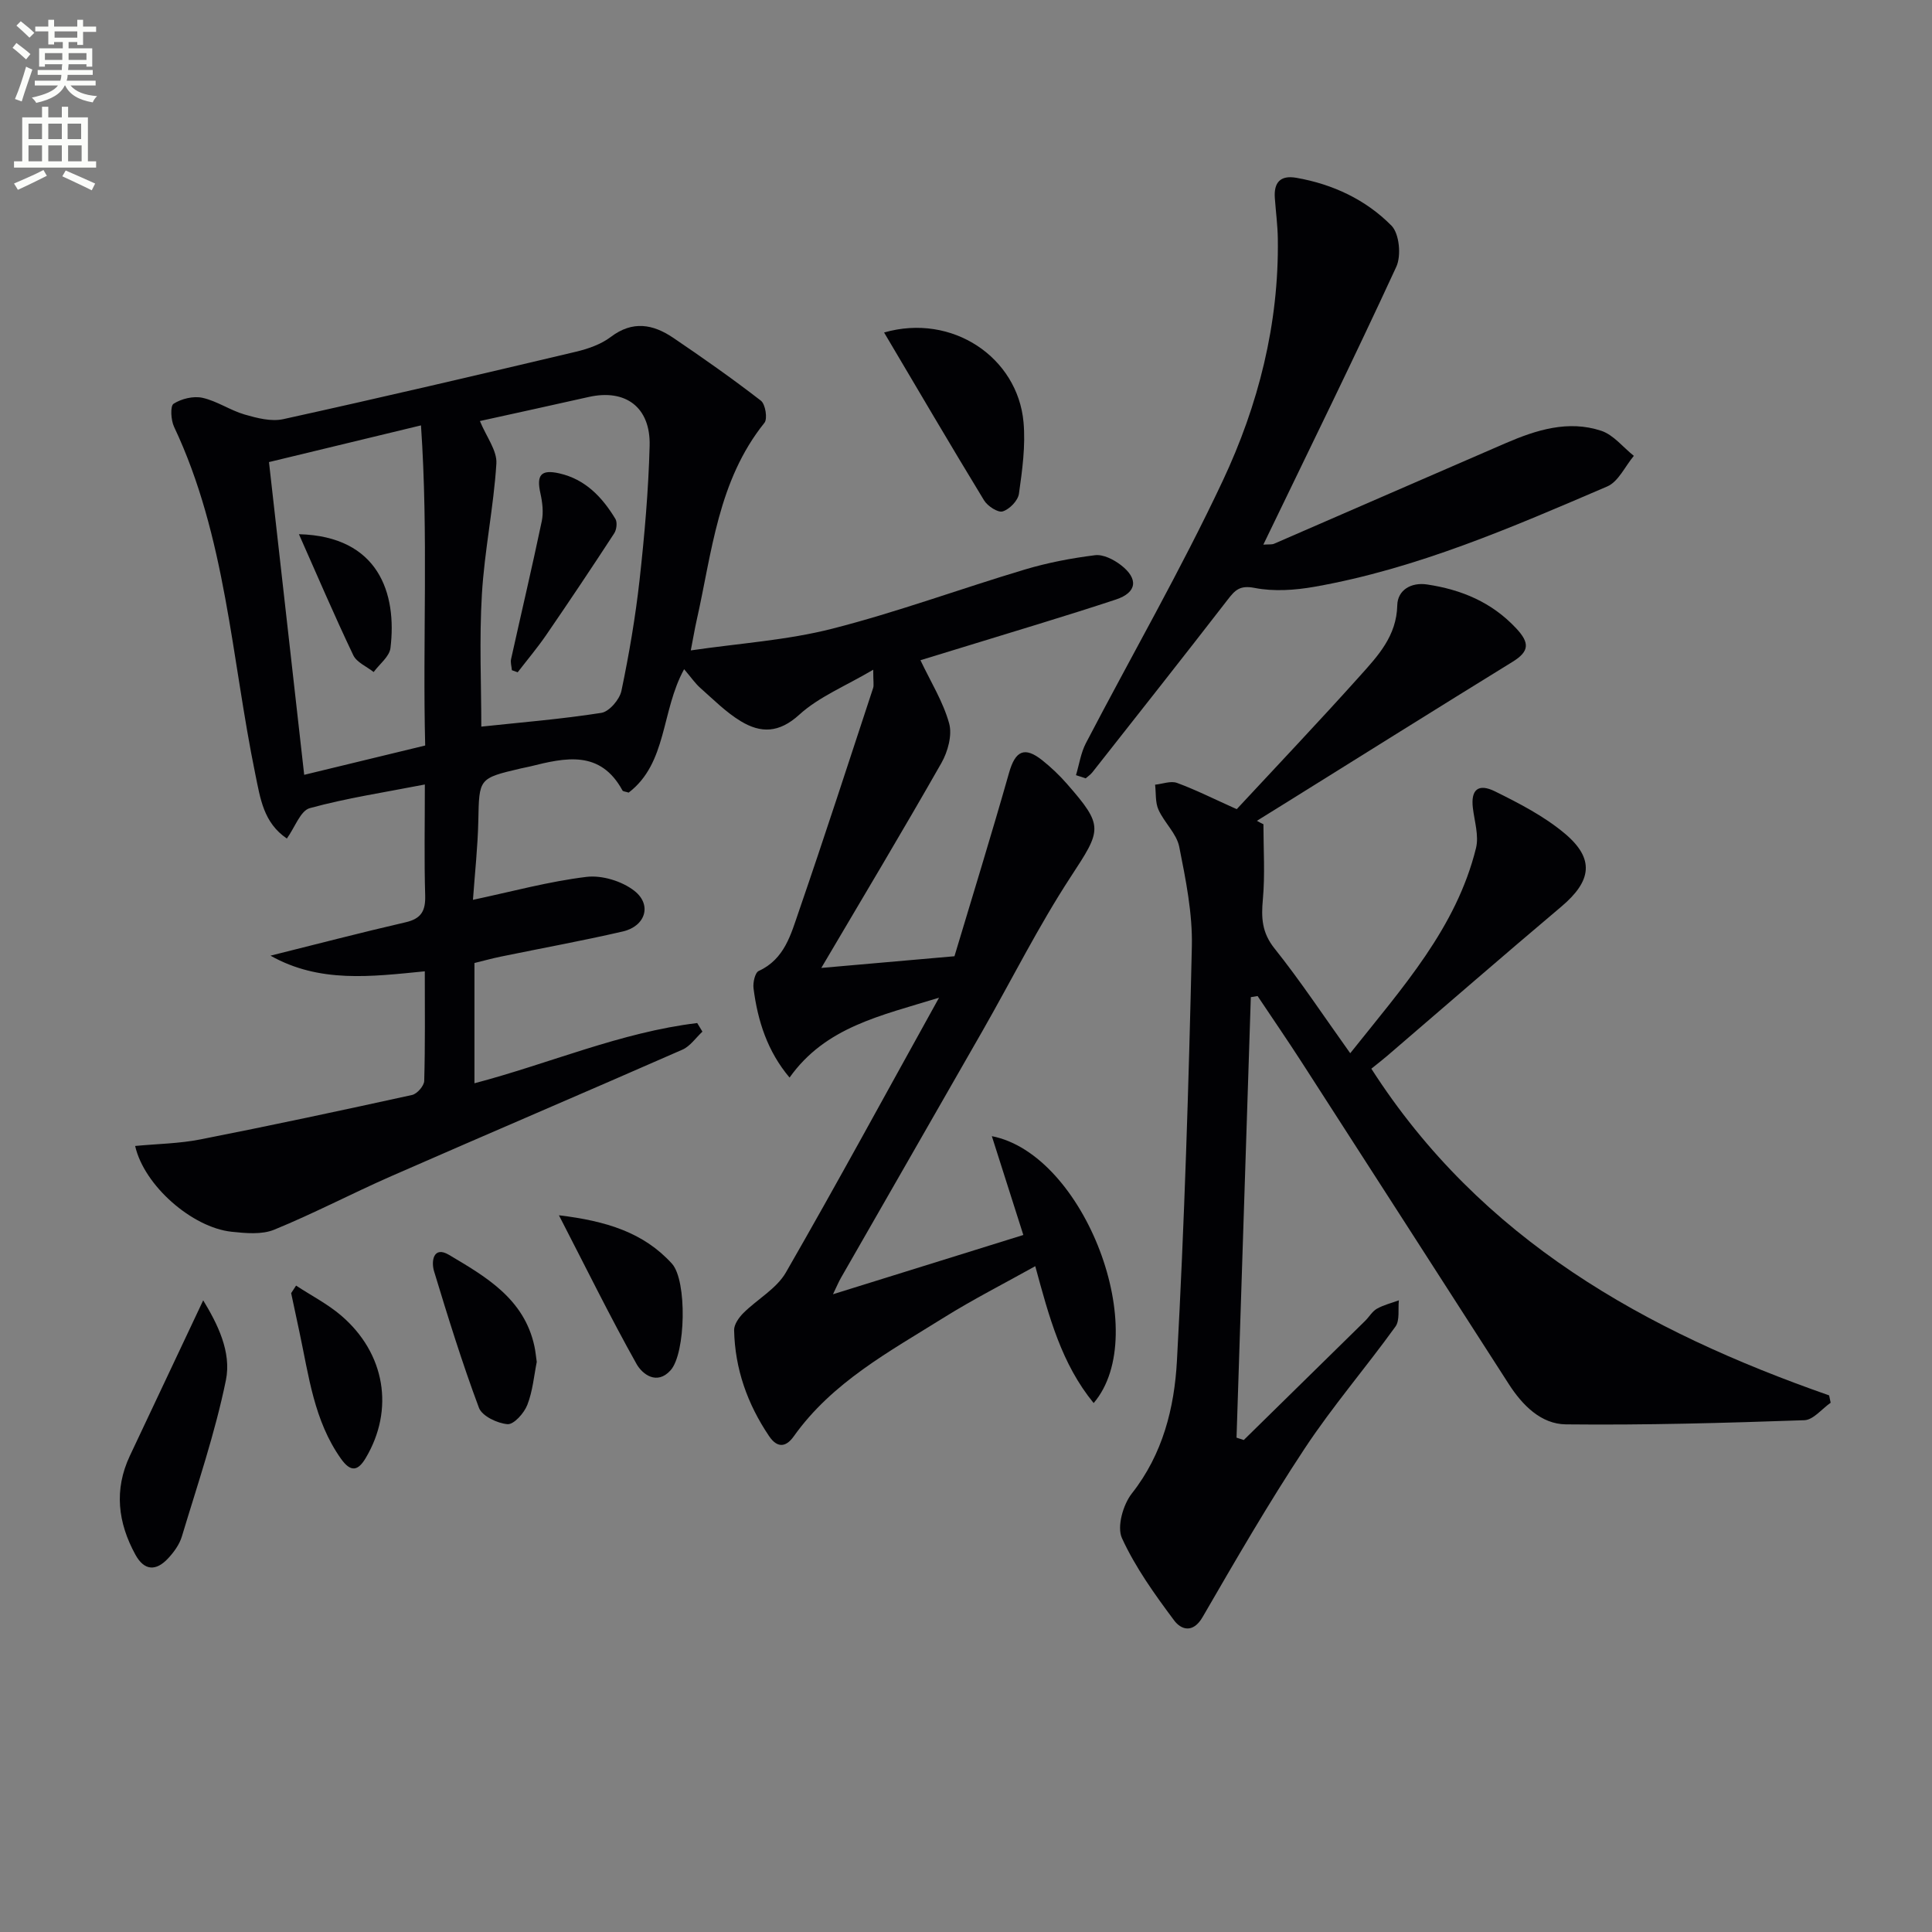
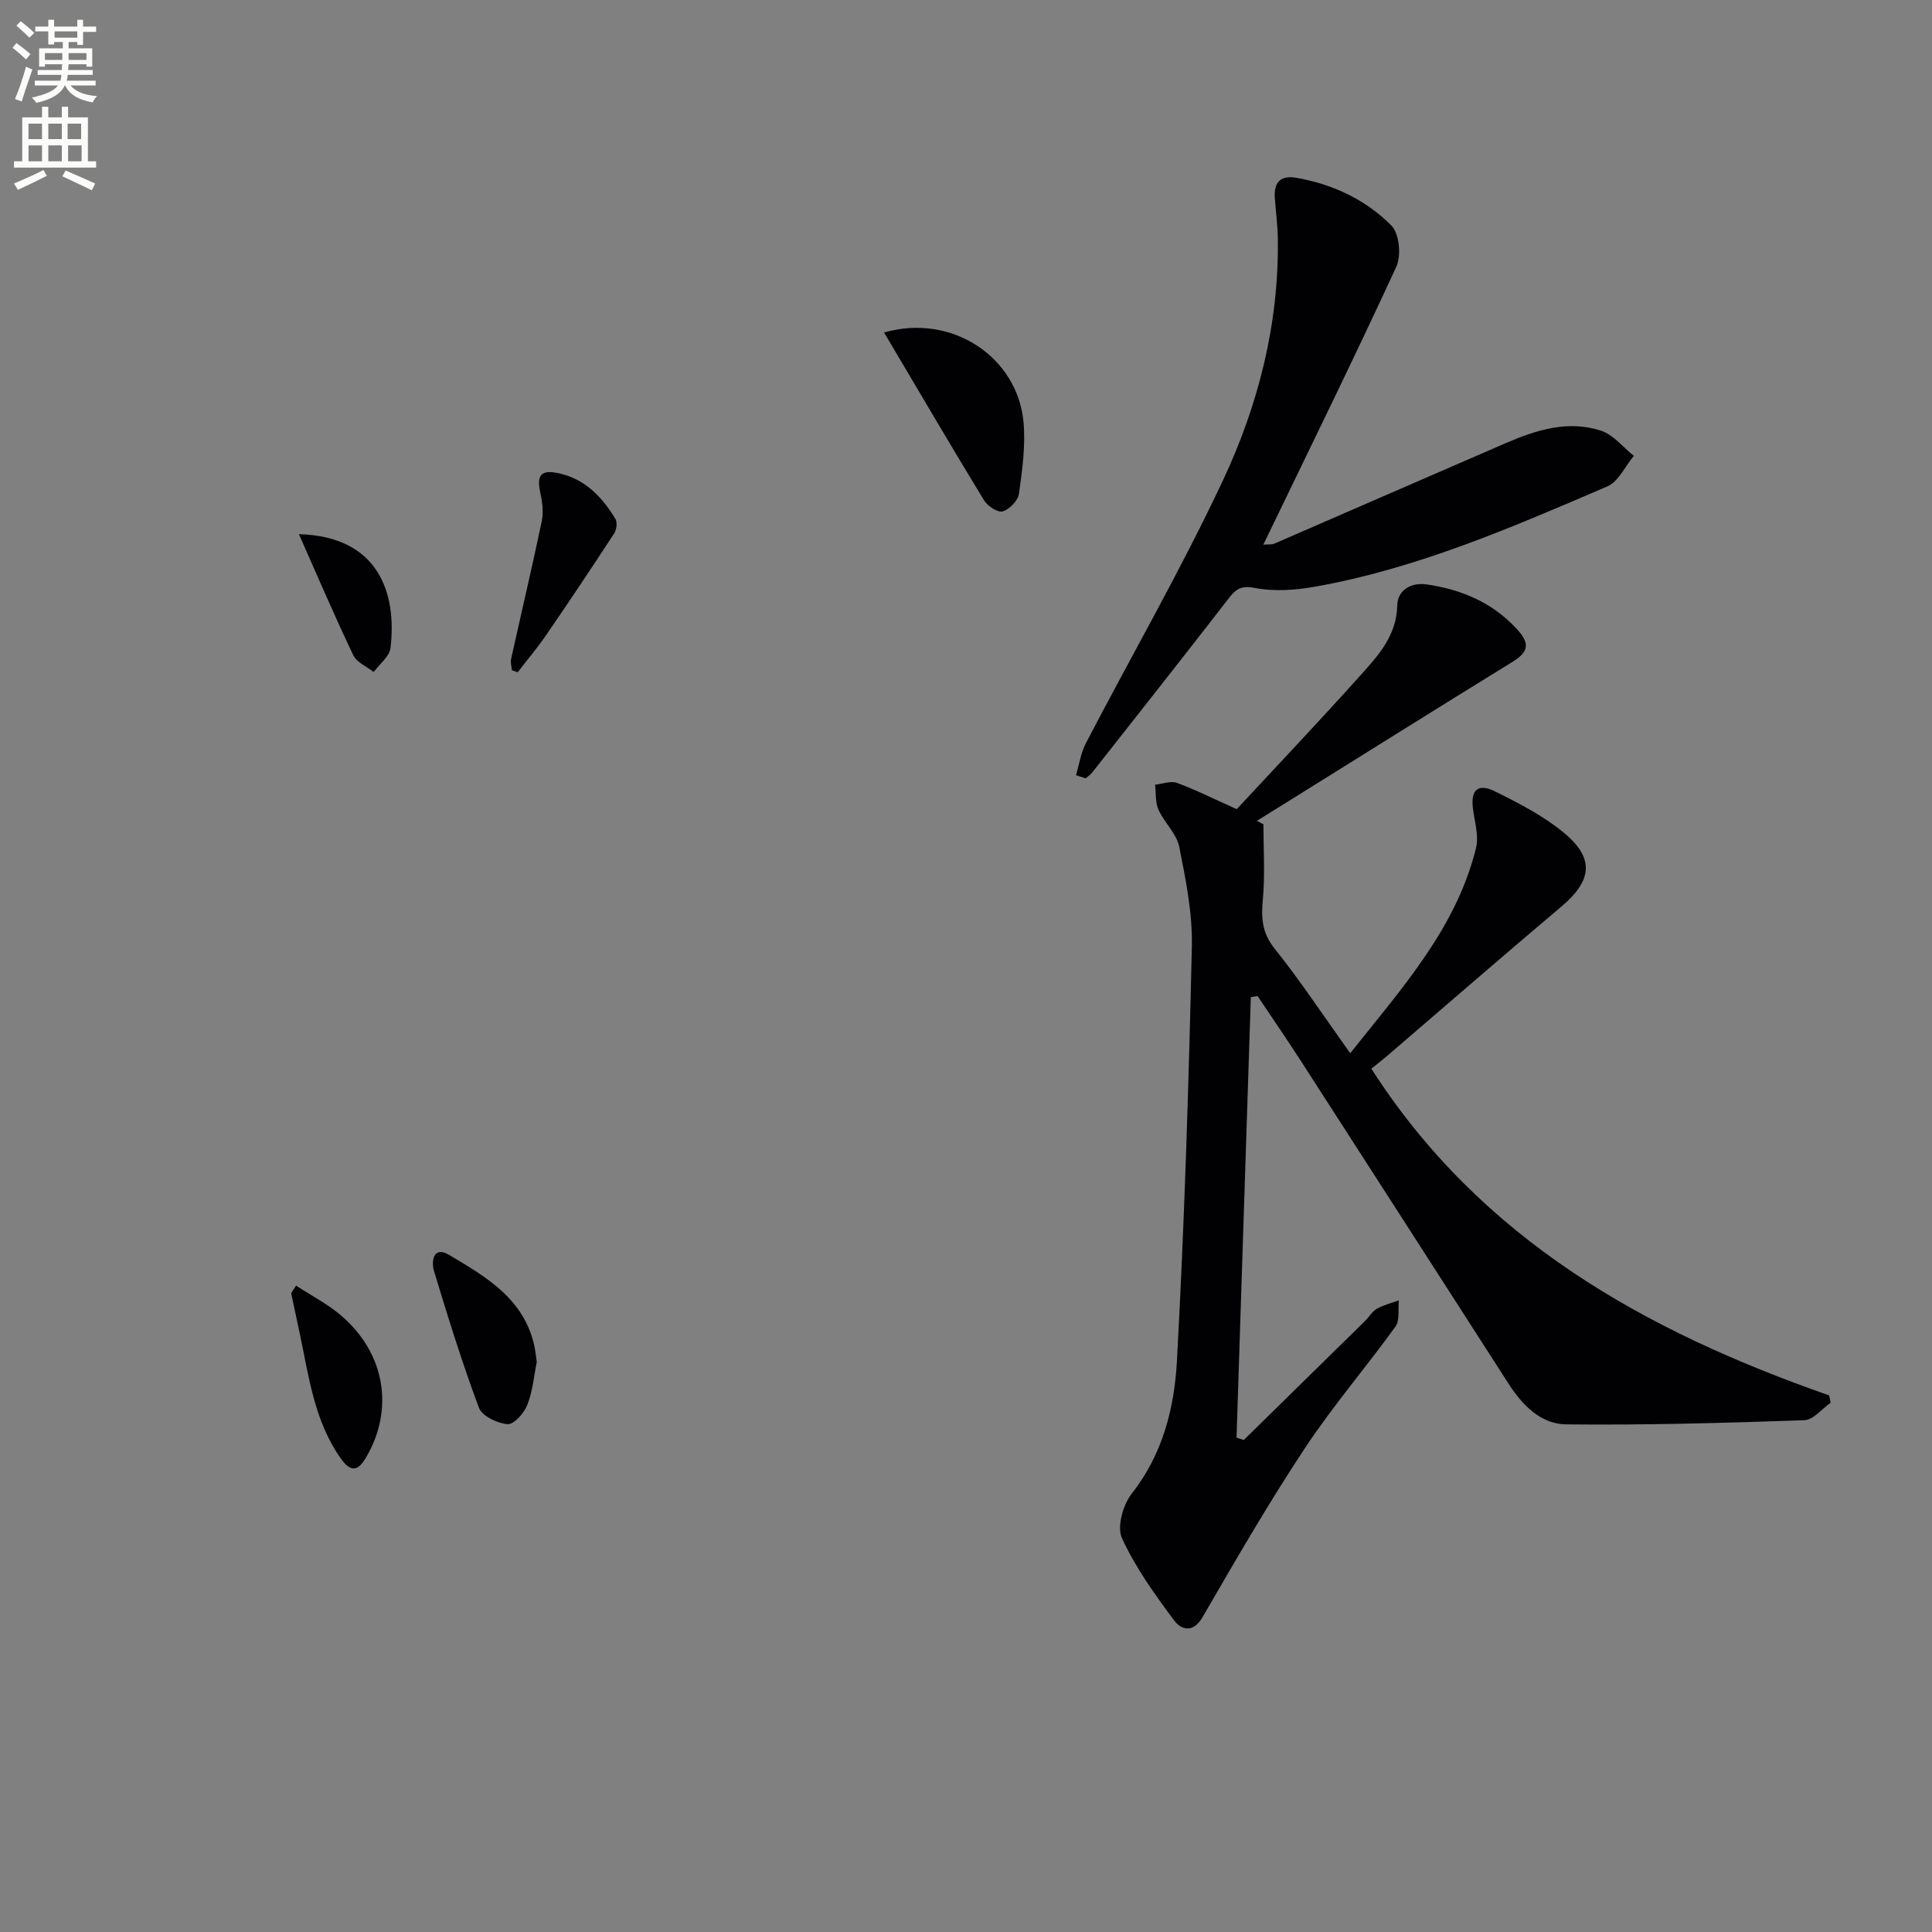
<svg xmlns="http://www.w3.org/2000/svg" enable-background="new 0 0 400 400" viewBox="0 0 400 400">
  <rect x="0" y="0" width="400" height="400" fill="#808080" stroke="none" />
  <path d="m2.6 9.9.8-1c.9.7 1.9 1.4 2.9 2.3l-.9 1.1c-1.1-1-2-1.8-2.8-2.4zm.5 10.6c.9-2.1 1.6-4.3 2.3-6.7.4.2.8.4 1.3.6-.7 2.1-1.5 4.3-2.2 6.6zm.3-15.2.9-.9c1 .8 2 1.6 2.8 2.4l-1 1c-.9-.9-1.8-1.7-2.7-2.5zm12.6-1.2h1.2v1.4h2.7v1.1h-2.7v2.7h-1.2v-.6h-1.8v1.3h4.9v3.8h-1.2v-.5h-3.7c0 .4-.1.9-.1 1.2h5.1v1h-5.2c0 .5-.1.9-.2 1.2h6v1h-5.2c1.1 1.3 2.9 2 5.5 2.2-.4.4-.7.8-.9 1.3-2.9-.5-4.8-1.6-5.7-3.5h-.1c-.8 1.7-2.7 2.9-5.9 3.6-.2-.4-.6-.8-.9-1.1 2.8-.6 4.6-1.4 5.4-2.5h-4.8v-1h5.3c.1-.3.2-.7.2-1.2h-4.9v-1h5c0-.4 0-.8.1-1.2h-3.6v.5h-1.2v-3.8h4.9v-1.3h-1.8v.5h-1.2v-2.7h-2.7v-1h2.7v-1.4h1.2v1.4h4.8zm-6.7 8.3h3.6c0-.4 0-.9 0-1.4h-3.6zm1.9-4.6h4.8v-1.3h-4.7v1.3zm6.7 3.2h-3.7v1.4h3.7z" fill="#fbfcfa" />
  <path d="m8.7 22.1h1.3v2.2h2.8v-2.2h1.3v2.2h4.1v9.1h1.7v1.3h-17v-1.3h1.7v-9.1h4.1zm.3 13.1.7 1.2c-1.8.9-3.8 1.9-6 2.9-.2-.4-.5-.8-.8-1.3 2.3-1 4.4-1.9 6.1-2.8zm-3.1-6.4h2.8v-3.2h-2.8zm0 4.6h2.8v-3.3h-2.8zm4.1-4.6h2.8v-3.2h-2.8zm0 4.6h2.8v-3.3h-2.8zm3.6 1.9c2.1.9 4.1 1.8 6.1 2.7l-.7 1.4c-2.2-1.1-4.2-2-6.1-2.9zm3.2-9.7h-2.8v3.2h2.8zm-2.7 7.8h2.8v-3.3h-2.8z" fill="#fbfcfa" />
  <g fill="#010104">
-     <path d="m194.42 206.56c-12.13 3.75-23.5 6.05-30.95 16.54-4.57-5.41-6.6-11.73-7.46-18.47-.15-1.18.3-3.24 1.07-3.6 5.38-2.46 6.68-7.63 8.32-12.37 5.29-15.35 10.29-30.79 15.37-46.21.19-.58.02-1.27.02-3.79-5.8 3.42-11.25 5.61-15.32 9.32-4.19 3.81-7.95 3.84-12.08 1.35-3.07-1.85-5.68-4.5-8.4-6.9-1.06-.94-1.88-2.15-3.35-3.88-4.78 8.66-3.47 19.42-11.48 25.55-.68-.22-1.17-.23-1.28-.44-4.61-8.45-11.84-6.79-19.11-4.98-.64.16-1.3.27-1.95.42-8.74 2.05-8.61 2.06-8.79 10.84-.12 5.45-.72 10.89-1.11 16.36 8.1-1.72 15.73-3.81 23.5-4.75 3.2-.39 7.35.88 9.91 2.88 3.72 2.91 2.3 7.34-2.38 8.42-8.4 1.94-16.89 3.48-25.33 5.22-1.76.36-3.49.85-5.39 1.31v24.9c15.52-4.08 30.27-10.56 46.12-12.47.36.59.72 1.19 1.08 1.78-1.37 1.27-2.53 3.02-4.14 3.73-20.05 8.8-40.2 17.39-60.26 26.18-8.14 3.57-16.03 7.73-24.25 11.09-2.58 1.06-5.91.74-8.84.43-8.13-.87-18.09-9.52-19.96-17.76 4.58-.44 9.13-.49 13.53-1.36 14.64-2.88 29.23-6 43.81-9.2 1.04-.23 2.48-1.88 2.51-2.91.21-7.45.12-14.91.12-22.69-11.14 1.1-21.8 2.48-31.95-3.24 9.71-2.42 18.81-4.8 27.97-6.91 3.23-.74 4.15-2.35 4.06-5.53-.22-7.29-.07-14.59-.07-23-8.42 1.64-16.25 2.82-23.83 4.9-1.92.53-3.05 3.94-4.74 6.29-4.83-3.29-5.48-8.22-6.53-13.32-4.96-24.12-6.06-49.16-16.83-71.94-.65-1.38-.81-4.3-.09-4.76 1.63-1.04 4.1-1.64 5.97-1.23 3.02.67 5.74 2.59 8.73 3.46 2.57.74 5.51 1.51 8.01.96 20.22-4.45 40.38-9.17 60.52-13.94 2.55-.6 5.26-1.54 7.3-3.09 4.51-3.42 8.73-2.63 12.87.16 6.18 4.18 12.29 8.48 18.19 13.04.94.72 1.42 3.74.74 4.59-9.65 12.01-10.86 26.84-14.06 41-.36 1.61-.63 3.23-1.19 6.12 10.11-1.48 19.91-2.1 29.27-4.49 13.46-3.43 26.56-8.27 39.9-12.26 4.72-1.41 9.63-2.35 14.53-2.96 1.68-.21 3.85.89 5.32 2.02 3.71 2.84 3.38 5.7-.99 7.15-10.55 3.49-21.21 6.64-31.82 9.92-2.97.92-5.95 1.82-8.66 2.65 2.13 4.49 4.7 8.6 5.94 13.08.67 2.42-.27 5.85-1.59 8.18-8.02 14.09-16.36 28-24.88 42.45 9.69-.85 18.08-1.59 27.57-2.42 3.68-12.28 7.64-25.08 11.3-37.97 1.29-4.56 3.19-5.55 6.91-2.58 1.81 1.45 3.52 3.07 5.05 4.82 7.73 8.83 7.21 9.5.83 19.26-6.7 10.25-12.2 21.28-18.29 31.94-9.74 17.04-19.53 34.05-29.28 51.08-.49.85-.87 1.77-1.67 3.43 13.49-4.2 26.33-8.2 39.41-12.27-2.27-7.12-4.33-13.58-6.52-20.46 19.21 3.72 33.32 40.9 21.08 55.26-6.66-8.14-9.22-17.79-12.09-28.34-6.43 3.59-12.85 6.85-18.94 10.65-11.25 7.03-23.09 13.36-31.07 24.59-1.43 2.02-3.25 2.69-5.11-.07-4.48-6.65-7.06-13.91-7.23-21.92-.03-1.18.99-2.62 1.92-3.55 2.88-2.87 6.86-5.03 8.8-8.4 10.59-18.4 20.73-37.1 31.71-56.89zm-95.06-119.39c1.32 3.24 3.58 6.1 3.41 8.82-.57 9.05-2.47 18.02-3 27.07-.56 9.37-.12 18.79-.12 27.38 8.22-.88 16.58-1.55 24.85-2.85 1.64-.26 3.78-2.76 4.16-4.56 1.59-7.6 2.9-15.28 3.76-22.99 1.02-9.22 1.84-18.5 2.08-27.77.2-8-5.03-11.79-12.62-10.08-7.74 1.75-15.47 3.42-22.52 4.98zm-36.38 73.25c8.4-2.03 16.5-4 25.05-6.07-.55-21.8.69-43.47-.87-66.28-11.33 2.74-21.38 5.16-31.47 7.6 2.46 21.77 4.82 42.8 7.29 64.75z" />
    <path d="m261.58 170.65c0 5.2.35 10.43-.12 15.58-.35 3.81-.2 6.86 2.4 10.12 5.37 6.72 10.13 13.93 15.69 21.71 10.91-13.71 21.96-25.96 26.04-42.47.63-2.57-.32-5.55-.65-8.33-.44-3.7 1.06-5.15 4.57-3.42 5.02 2.48 10.14 5.12 14.4 8.68 6.31 5.26 5.65 9.87-.67 15.2-12.09 10.2-24.02 20.57-36.02 30.87-1.01.87-2.07 1.68-3.3 2.67 22.75 35.47 56.75 54.33 94.78 67.64.11.51.21 1.02.32 1.52-1.81 1.26-3.59 3.55-5.44 3.62-16.45.57-32.92 1.04-49.38.86-5.15-.06-9-3.96-11.82-8.34-14.22-22.11-28.42-44.23-42.67-66.32-3.04-4.72-6.22-9.35-9.34-14.02-.47.08-.93.16-1.4.23-.99 30.4-1.97 60.8-2.96 91.2.5.17 1 .33 1.5.49 8.38-8.22 16.77-16.45 25.14-24.68.83-.82 1.45-1.95 2.42-2.5 1.4-.79 3.02-1.18 4.55-1.74-.2 1.84.23 4.14-.71 5.44-6.13 8.5-13.01 16.49-18.78 25.22-7.5 11.34-14.32 23.14-21.14 34.91-2.03 3.5-4.5 2.58-5.9.7-4.02-5.39-8.02-10.96-10.8-17.03-1.08-2.35.23-6.95 2.05-9.26 6.42-8.15 8.8-17.75 9.33-27.43 1.56-28.57 2.44-57.18 3.09-85.79.16-6.87-1.26-13.86-2.61-20.66-.54-2.73-3.1-5-4.3-7.68-.69-1.52-.49-3.44-.7-5.18 1.52-.15 3.24-.84 4.53-.37 3.87 1.42 7.58 3.29 12.37 5.44 8.23-8.87 17.01-18.11 25.52-27.6 3.72-4.15 7.58-8.25 7.72-14.62.07-3.11 2.82-4.81 6.19-4.3 7.09 1.07 13.35 3.65 18.42 9.07 2.82 3.01 2.77 4.78-.74 6.94-15.58 9.6-31.09 19.32-46.62 29-2.1 1.31-4.21 2.61-6.31 3.92.45.27.9.49 1.35.71z" />
    <path d="m222.77 160.49c.67-2.22 1-4.6 2.05-6.62 9.44-18.11 19.65-35.85 28.33-54.31 7.38-15.69 11.66-32.5 11.41-50.12-.04-2.82-.42-5.63-.62-8.44-.23-3.2 1.12-4.77 4.44-4.19 7.57 1.32 14.4 4.53 19.71 9.91 1.63 1.65 2.06 6.22 1 8.51-8.82 19.13-18.12 38.03-27.53 57.53 1.12-.08 1.75.02 2.24-.19 15.99-6.93 31.96-13.92 47.96-20.83 6.33-2.73 12.93-4.81 19.76-2.55 2.54.84 4.51 3.41 6.75 5.19-1.82 2.17-3.2 5.35-5.52 6.34-19.68 8.44-39.36 17.02-60.63 20.77-4.04.71-8.41 1.01-12.38.23-3.04-.59-4.03.45-5.55 2.42-9.26 11.97-18.65 23.85-28.01 35.74-.38.49-.93.85-1.4 1.27-.67-.22-1.34-.44-2.01-.66z" />
-     <path d="m42.07 269.22c2.94 4.84 5.9 10.67 4.7 16.54-2.24 10.94-5.88 21.6-9.11 32.33-.5 1.68-1.67 3.29-2.89 4.59-2.45 2.61-4.88 2.58-6.73-.79-3.64-6.63-4.46-13.45-1.16-20.47 4.96-10.55 9.94-21.08 15.19-32.2z" />
    <path d="m183.04 68.84c14.14-4.06 27.66 5.19 28.87 18.57.44 4.88-.26 9.93-.95 14.82-.2 1.42-1.96 3.23-3.37 3.65-1 .3-3.13-1.1-3.86-2.3-6.89-11.31-13.59-22.75-20.69-34.74z" />
-     <path d="m115.72 251.61c9.79 1.18 17.54 3.56 23.4 10.02 3.17 3.51 2.85 18.58-.28 22.07-2.84 3.16-5.86.82-7.06-1.32-5.41-9.65-10.3-19.6-16.06-30.77z" />
    <path d="m111.13 281.97c-.57 2.83-.83 6.04-1.96 8.91-.66 1.7-2.79 4.08-4.09 3.98-2.11-.17-5.27-1.67-5.92-3.39-3.47-9.28-6.41-18.77-9.29-28.26-.64-2.1-.13-5.31 3.06-3.42 7.66 4.54 15.61 9.11 17.72 18.96.21.97.3 1.96.48 3.22z" />
    <path d="m61.3 266.17c3.12 2.05 6.51 3.79 9.32 6.19 9.15 7.82 11.07 19.48 5.09 29.52-1.55 2.6-3.04 3.06-5.12.13-5.58-7.87-6.65-17.14-8.58-26.16-.58-2.71-1.15-5.41-1.73-8.12.33-.52.68-1.04 1.02-1.56z" />
    <path d="m105.98 138.76c-.06-.78-.33-1.6-.16-2.33 2.11-9.52 4.35-19 6.35-28.54.38-1.82.13-3.89-.28-5.74-.85-3.79.09-5 3.88-4.15 5.4 1.21 8.91 4.92 11.64 9.43.43.71.25 2.24-.25 3-4.6 7.06-9.29 14.07-14.06 21.02-1.84 2.68-3.94 5.17-5.92 7.74-.41-.15-.8-.29-1.2-.43z" />
    <path d="m61.89 110.6c16.53.43 20.33 12.28 18.95 23.58-.22 1.77-2.27 3.31-3.48 4.96-1.44-1.15-3.51-1.99-4.22-3.49-3.94-8.26-7.54-16.68-11.25-25.05z" />
  </g>
</svg>